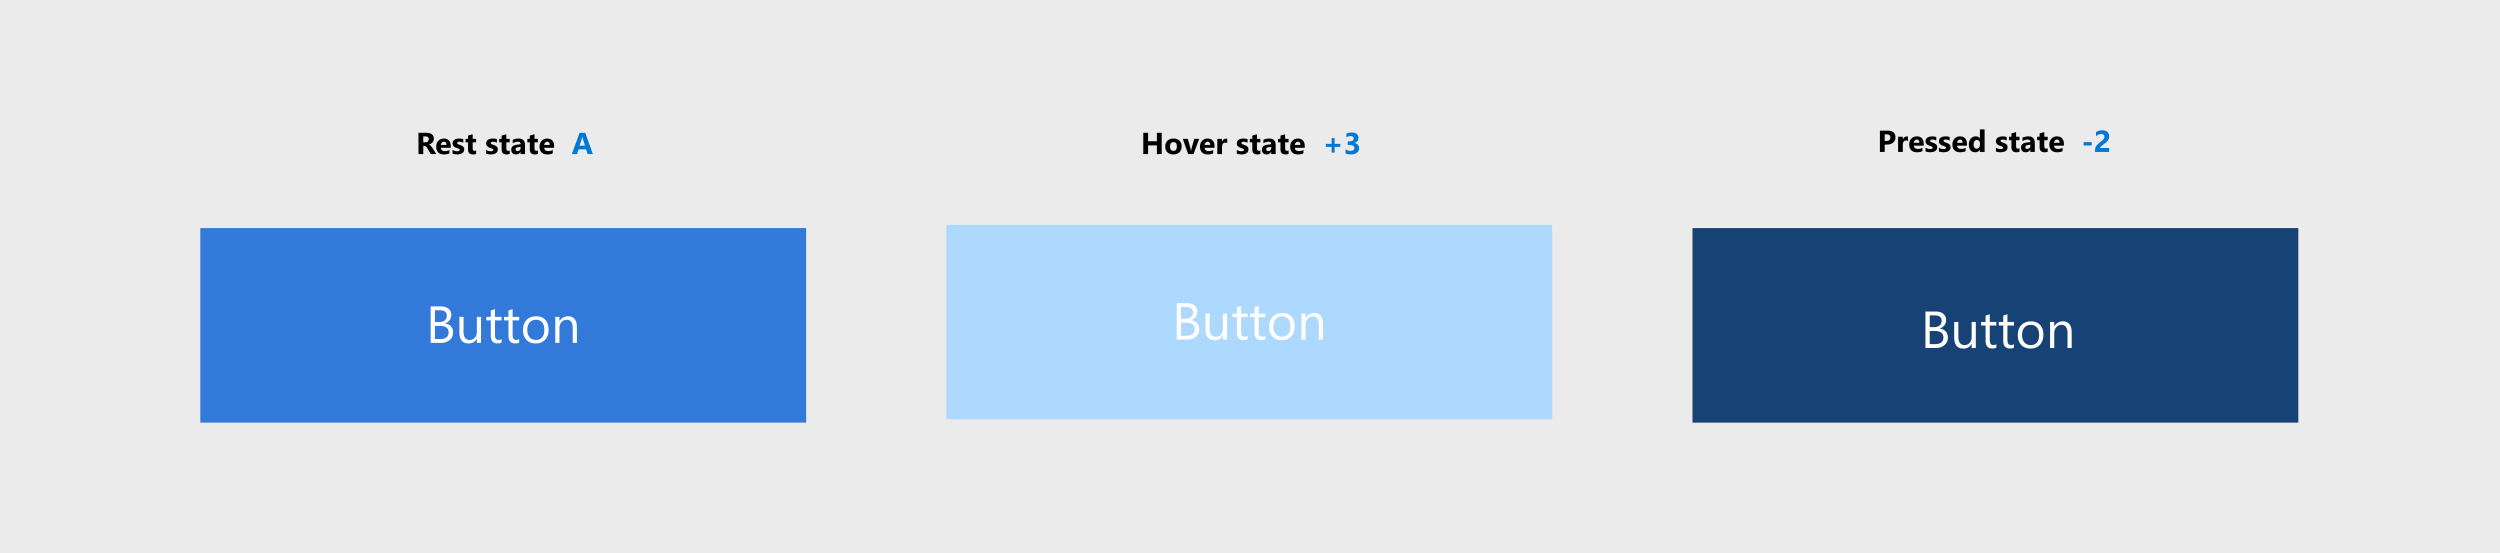
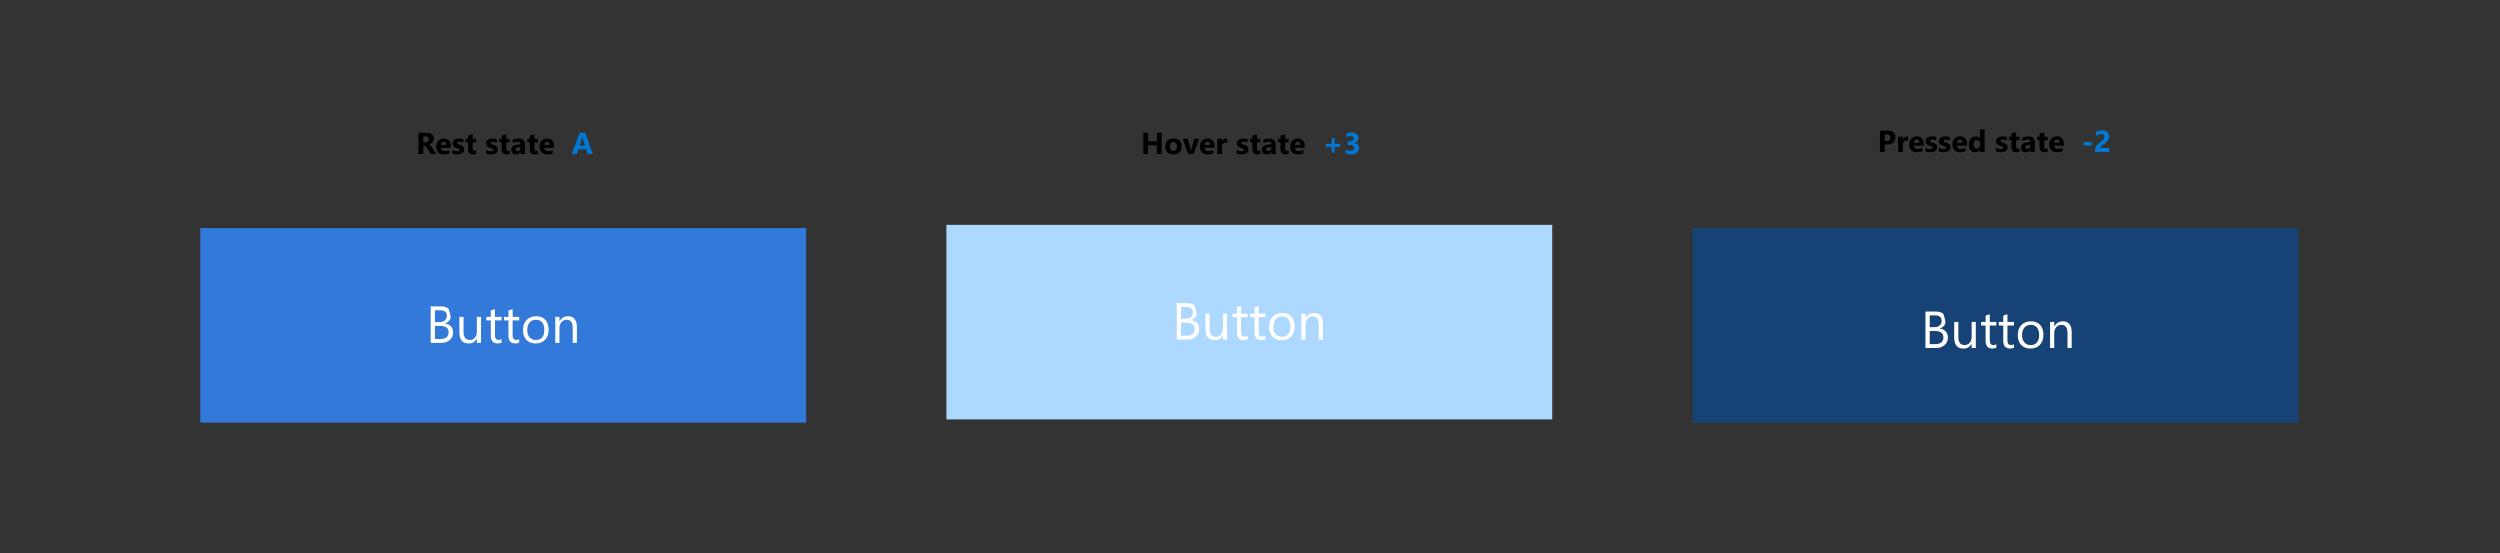
<svg xmlns="http://www.w3.org/2000/svg" xmlns:xlink="http://www.w3.org/1999/xlink" width="1152" height="255" viewBox="0 0 1152 255" version="1.1">
  <rect x="0" y="0" width="1152" height="255" fill="#333333" stroke="none" />
  <title>color-theme-button</title>
  <desc>Created using Figma</desc>
  <g id="Canvas" transform="translate(19456 -6362)">
    <clipPath id="clip-0" clip-rule="evenodd">
      <path d="M -19456 6362L -18304 6362L -18304 6617L -19456 6617L -19456 6362Z" fill="#FFFFFF" />
    </clipPath>
    <g id="color-theme-button" clip-path="url(#clip-0)">
-       <path d="M -19456 6362L -18304 6362L -18304 6617L -19456 6617L -19456 6362Z" fill="#EBEBEB" />
      <g id="Rectangle 30">
        <use xlink:href="#path0_fill" transform="translate(-18676.1 6467.1)" fill="#174276" />
      </g>
      <g id="Rectangle 30.2">
        <use xlink:href="#path0_fill" transform="translate(-19019.9 6465.61)" fill="#ADD8FF" />
      </g>
      <g id="Rectangle 30.3">
        <use xlink:href="#path0_fill" transform="translate(-19363.7 6467.1)" fill="#3379D9" />
      </g>
      <g id="You can customize yo">
        <use xlink:href="#path1_fill" transform="translate(-19019.9 6471.5)" fill="#FFFFFF" />
      </g>
      <g id="You can customize yo">
        <use xlink:href="#path1_fill" transform="translate(-19363.7 6473)" fill="#FFFFFF" />
      </g>
      <g id="You can customize yo">
        <use xlink:href="#path1_fill" transform="translate(-18674.9 6475.35)" fill="#FFFFFF" />
      </g>
      <g id="Group 37">
        <g id="Hover state +3">
          <use xlink:href="#path2_fill" transform="translate(-18941 6418)" />
          <use xlink:href="#path3_fill" transform="translate(-18941 6418)" fill="#0078D4" />
        </g>
      </g>
      <g id="Rest state A">
        <use xlink:href="#path4_fill" transform="translate(-19281 6418)" />
        <use xlink:href="#path5_fill" transform="translate(-19281 6418)" fill="#0078D4" />
      </g>
      <g id="Group 35">
        <g id="Pressed state -2">
          <use xlink:href="#path6_fill" transform="translate(-18597 6417)" />
          <use xlink:href="#path7_fill" transform="translate(-18597 6417)" fill="#0078D4" />
        </g>
      </g>
    </g>
  </g>
  <defs>
    <path id="path0_fill" d="M 0 0L 279.17 0L 279.17 89.647L 0 89.647L 0 0Z" />
-     <path id="path1_fill" d="M 106.151 47L 106.151 30.195L 110.933 30.195C 112.386 30.195 113.538 30.551 114.39 31.262C 115.241 31.973 115.667 32.898 115.667 34.039C 115.667 34.992 115.409 35.82 114.893 36.523C 114.378 37.227 113.667 37.727 112.761 38.023L 112.761 38.07C 113.893 38.203 114.8 38.633 115.479 39.359C 116.159 40.078 116.499 41.016 116.499 42.172C 116.499 43.609 115.983 44.773 114.952 45.664C 113.921 46.555 112.62 47 111.05 47L 106.151 47ZM 108.12 31.977L 108.12 37.402L 110.136 37.402C 111.214 37.402 112.061 37.145 112.679 36.629C 113.296 36.105 113.604 35.371 113.604 34.426C 113.604 32.793 112.53 31.977 110.382 31.977L 108.12 31.977ZM 108.12 39.172L 108.12 45.219L 110.792 45.219C 111.948 45.219 112.843 44.945 113.475 44.398C 114.116 43.852 114.436 43.102 114.436 42.148C 114.436 40.164 113.085 39.172 110.382 39.172L 108.12 39.172ZM 129.354 47L 127.433 47L 127.433 45.102L 127.386 45.102C 126.589 46.555 125.354 47.281 123.683 47.281C 120.823 47.281 119.393 45.578 119.393 42.172L 119.393 35L 121.304 35L 121.304 41.867C 121.304 44.398 122.272 45.664 124.21 45.664C 125.147 45.664 125.917 45.32 126.518 44.633C 127.128 43.938 127.433 43.031 127.433 41.914L 127.433 35L 129.354 35L 129.354 47ZM 138.811 46.883C 138.358 47.133 137.761 47.258 137.018 47.258C 134.917 47.258 133.866 46.086 133.866 43.742L 133.866 36.641L 131.804 36.641L 131.804 35L 133.866 35L 133.866 32.07L 135.788 31.449L 135.788 35L 138.811 35L 138.811 36.641L 135.788 36.641L 135.788 43.402C 135.788 44.207 135.925 44.781 136.198 45.125C 136.472 45.469 136.925 45.641 137.558 45.641C 138.042 45.641 138.46 45.508 138.811 45.242L 138.811 46.883ZM 146.944 46.883C 146.491 47.133 145.893 47.258 145.151 47.258C 143.05 47.258 141.999 46.086 141.999 43.742L 141.999 36.641L 139.936 36.641L 139.936 35L 141.999 35L 141.999 32.07L 143.921 31.449L 143.921 35L 146.944 35L 146.944 36.641L 143.921 36.641L 143.921 43.402C 143.921 44.207 144.058 44.781 144.331 45.125C 144.604 45.469 145.058 45.641 145.69 45.641C 146.175 45.641 146.593 45.508 146.944 45.242L 146.944 46.883ZM 154.526 47.281C 152.753 47.281 151.335 46.723 150.272 45.605C 149.218 44.48 148.69 42.992 148.69 41.141C 148.69 39.125 149.241 37.551 150.343 36.418C 151.444 35.285 152.933 34.719 154.808 34.719C 156.597 34.719 157.991 35.27 158.991 36.371C 159.999 37.473 160.503 39 160.503 40.953C 160.503 42.867 159.96 44.402 158.874 45.559C 157.796 46.707 156.347 47.281 154.526 47.281ZM 154.667 36.336C 153.433 36.336 152.456 36.758 151.737 37.602C 151.018 38.438 150.659 39.594 150.659 41.07C 150.659 42.492 151.022 43.613 151.749 44.434C 152.475 45.254 153.448 45.664 154.667 45.664C 155.909 45.664 156.862 45.262 157.526 44.457C 158.198 43.652 158.534 42.508 158.534 41.023C 158.534 39.523 158.198 38.367 157.526 37.555C 156.862 36.742 155.909 36.336 154.667 36.336ZM 173.534 47L 171.612 47L 171.612 40.156C 171.612 37.609 170.683 36.336 168.823 36.336C 167.862 36.336 167.065 36.699 166.433 37.426C 165.808 38.145 165.495 39.055 165.495 40.156L 165.495 47L 163.573 47L 163.573 35L 165.495 35L 165.495 36.992L 165.542 36.992C 166.448 35.477 167.761 34.719 169.479 34.719C 170.792 34.719 171.796 35.145 172.491 35.996C 173.186 36.84 173.534 38.062 173.534 39.664L 173.534 47Z" />
+     <path id="path1_fill" d="M 106.151 47L 106.151 30.195L 110.933 30.195C 112.386 30.195 113.538 30.551 114.39 31.262C 115.667 34.992 115.409 35.82 114.893 36.523C 114.378 37.227 113.667 37.727 112.761 38.023L 112.761 38.07C 113.893 38.203 114.8 38.633 115.479 39.359C 116.159 40.078 116.499 41.016 116.499 42.172C 116.499 43.609 115.983 44.773 114.952 45.664C 113.921 46.555 112.62 47 111.05 47L 106.151 47ZM 108.12 31.977L 108.12 37.402L 110.136 37.402C 111.214 37.402 112.061 37.145 112.679 36.629C 113.296 36.105 113.604 35.371 113.604 34.426C 113.604 32.793 112.53 31.977 110.382 31.977L 108.12 31.977ZM 108.12 39.172L 108.12 45.219L 110.792 45.219C 111.948 45.219 112.843 44.945 113.475 44.398C 114.116 43.852 114.436 43.102 114.436 42.148C 114.436 40.164 113.085 39.172 110.382 39.172L 108.12 39.172ZM 129.354 47L 127.433 47L 127.433 45.102L 127.386 45.102C 126.589 46.555 125.354 47.281 123.683 47.281C 120.823 47.281 119.393 45.578 119.393 42.172L 119.393 35L 121.304 35L 121.304 41.867C 121.304 44.398 122.272 45.664 124.21 45.664C 125.147 45.664 125.917 45.32 126.518 44.633C 127.128 43.938 127.433 43.031 127.433 41.914L 127.433 35L 129.354 35L 129.354 47ZM 138.811 46.883C 138.358 47.133 137.761 47.258 137.018 47.258C 134.917 47.258 133.866 46.086 133.866 43.742L 133.866 36.641L 131.804 36.641L 131.804 35L 133.866 35L 133.866 32.07L 135.788 31.449L 135.788 35L 138.811 35L 138.811 36.641L 135.788 36.641L 135.788 43.402C 135.788 44.207 135.925 44.781 136.198 45.125C 136.472 45.469 136.925 45.641 137.558 45.641C 138.042 45.641 138.46 45.508 138.811 45.242L 138.811 46.883ZM 146.944 46.883C 146.491 47.133 145.893 47.258 145.151 47.258C 143.05 47.258 141.999 46.086 141.999 43.742L 141.999 36.641L 139.936 36.641L 139.936 35L 141.999 35L 141.999 32.07L 143.921 31.449L 143.921 35L 146.944 35L 146.944 36.641L 143.921 36.641L 143.921 43.402C 143.921 44.207 144.058 44.781 144.331 45.125C 144.604 45.469 145.058 45.641 145.69 45.641C 146.175 45.641 146.593 45.508 146.944 45.242L 146.944 46.883ZM 154.526 47.281C 152.753 47.281 151.335 46.723 150.272 45.605C 149.218 44.48 148.69 42.992 148.69 41.141C 148.69 39.125 149.241 37.551 150.343 36.418C 151.444 35.285 152.933 34.719 154.808 34.719C 156.597 34.719 157.991 35.27 158.991 36.371C 159.999 37.473 160.503 39 160.503 40.953C 160.503 42.867 159.96 44.402 158.874 45.559C 157.796 46.707 156.347 47.281 154.526 47.281ZM 154.667 36.336C 153.433 36.336 152.456 36.758 151.737 37.602C 151.018 38.438 150.659 39.594 150.659 41.07C 150.659 42.492 151.022 43.613 151.749 44.434C 152.475 45.254 153.448 45.664 154.667 45.664C 155.909 45.664 156.862 45.262 157.526 44.457C 158.198 43.652 158.534 42.508 158.534 41.023C 158.534 39.523 158.198 38.367 157.526 37.555C 156.862 36.742 155.909 36.336 154.667 36.336ZM 173.534 47L 171.612 47L 171.612 40.156C 171.612 37.609 170.683 36.336 168.823 36.336C 167.862 36.336 167.065 36.699 166.433 37.426C 165.808 38.145 165.495 39.055 165.495 40.156L 165.495 47L 163.573 47L 163.573 35L 165.495 35L 165.495 36.992L 165.542 36.992C 166.448 35.477 167.761 34.719 169.479 34.719C 170.792 34.719 171.796 35.145 172.491 35.996C 173.186 36.84 173.534 38.062 173.534 39.664L 173.534 47Z" />
    <path id="path2_fill" d="M 20.314 15L 18.099 15L 18.099 11.008L 14.038 11.008L 14.038 15L 11.83 15L 11.83 5.197L 14.038 5.197L 14.038 9.107L 18.099 9.107L 18.099 5.197L 20.314 5.197L 20.314 15ZM 25.686 15.171C 24.52 15.171 23.602 14.845 22.932 14.193C 22.266 13.537 21.934 12.648 21.934 11.527C 21.934 10.37 22.28 9.465 22.973 8.813C 23.665 8.157 24.602 7.829 25.782 7.829C 26.944 7.829 27.856 8.157 28.517 8.813C 29.177 9.465 29.508 10.329 29.508 11.404C 29.508 12.566 29.166 13.485 28.482 14.159C 27.803 14.834 26.871 15.171 25.686 15.171ZM 25.741 9.483C 25.231 9.483 24.834 9.659 24.552 10.01C 24.269 10.361 24.128 10.857 24.128 11.5C 24.128 12.844 24.67 13.517 25.755 13.517C 26.789 13.517 27.307 12.826 27.307 11.445C 27.307 10.137 26.785 9.483 25.741 9.483ZM 37.574 8L 34.97 15L 32.509 15L 30.027 8L 32.338 8L 33.555 12.313C 33.691 12.801 33.771 13.216 33.794 13.558L 33.821 13.558C 33.853 13.234 33.938 12.833 34.074 12.354L 35.318 8L 37.574 8ZM 44.649 12.115L 40.083 12.115C 40.156 13.132 40.796 13.64 42.004 13.64C 42.774 13.64 43.451 13.457 44.034 13.093L 44.034 14.651C 43.387 14.998 42.546 15.171 41.512 15.171C 40.382 15.171 39.504 14.859 38.88 14.234C 38.255 13.605 37.943 12.73 37.943 11.609C 37.943 10.447 38.281 9.527 38.955 8.848C 39.63 8.169 40.459 7.829 41.443 7.829C 42.464 7.829 43.253 8.132 43.809 8.738C 44.369 9.344 44.649 10.167 44.649 11.206L 44.649 12.115ZM 42.647 10.789C 42.647 9.786 42.241 9.285 41.43 9.285C 41.083 9.285 40.783 9.429 40.527 9.716C 40.277 10.003 40.124 10.361 40.069 10.789L 42.647 10.789ZM 50.501 9.948C 50.241 9.807 49.938 9.736 49.592 9.736C 49.122 9.736 48.755 9.91 48.491 10.256C 48.227 10.598 48.095 11.065 48.095 11.657L 48.095 15L 45.935 15L 45.935 8L 48.095 8L 48.095 9.299L 48.122 9.299C 48.464 8.351 49.079 7.877 49.968 7.877C 50.196 7.877 50.373 7.904 50.501 7.959L 50.501 9.948ZM 54.924 14.815L 54.924 13.065C 55.279 13.28 55.633 13.439 55.983 13.544C 56.339 13.649 56.674 13.701 56.988 13.701C 57.371 13.701 57.672 13.649 57.891 13.544C 58.114 13.439 58.226 13.28 58.226 13.065C 58.226 12.929 58.175 12.815 58.075 12.724C 57.975 12.633 57.845 12.553 57.685 12.484C 57.531 12.416 57.36 12.354 57.173 12.3C 56.986 12.245 56.806 12.184 56.633 12.115C 56.355 12.01 56.109 11.899 55.895 11.78C 55.685 11.657 55.507 11.516 55.361 11.356C 55.22 11.197 55.111 11.012 55.033 10.803C 54.96 10.593 54.924 10.345 54.924 10.058C 54.924 9.666 55.008 9.328 55.177 9.046C 55.35 8.763 55.578 8.533 55.86 8.355C 56.148 8.173 56.473 8.041 56.838 7.959C 57.207 7.872 57.59 7.829 57.986 7.829C 58.296 7.829 58.611 7.854 58.93 7.904C 59.249 7.95 59.563 8.018 59.873 8.109L 59.873 9.777C 59.6 9.618 59.306 9.499 58.991 9.422C 58.681 9.34 58.376 9.299 58.075 9.299C 57.934 9.299 57.8 9.312 57.672 9.34C 57.549 9.363 57.44 9.399 57.344 9.449C 57.248 9.495 57.173 9.556 57.118 9.634C 57.063 9.707 57.036 9.791 57.036 9.887C 57.036 10.014 57.077 10.124 57.159 10.215C 57.241 10.306 57.348 10.386 57.48 10.454C 57.613 10.518 57.758 10.577 57.918 10.632C 58.082 10.682 58.244 10.734 58.403 10.789C 58.69 10.889 58.95 10.999 59.183 11.117C 59.415 11.236 59.613 11.375 59.777 11.534C 59.946 11.694 60.074 11.88 60.16 12.095C 60.251 12.309 60.297 12.564 60.297 12.86C 60.297 13.275 60.206 13.63 60.023 13.927C 59.846 14.218 59.606 14.458 59.306 14.645C 59.009 14.827 58.665 14.959 58.273 15.041C 57.886 15.128 57.483 15.171 57.063 15.171C 56.293 15.171 55.58 15.052 54.924 14.815ZM 65.779 14.918C 65.46 15.087 64.98 15.171 64.337 15.171C 62.815 15.171 62.054 14.38 62.054 12.799L 62.054 9.593L 60.919 9.593L 60.919 8L 62.054 8L 62.054 6.489L 64.207 5.874L 64.207 8L 65.779 8L 65.779 9.593L 64.207 9.593L 64.207 12.423C 64.207 13.152 64.496 13.517 65.075 13.517C 65.303 13.517 65.538 13.45 65.779 13.318L 65.779 14.918ZM 72.827 15L 70.783 15L 70.783 13.995L 70.756 13.995C 70.287 14.779 69.591 15.171 68.671 15.171C 67.992 15.171 67.456 14.979 67.064 14.597C 66.677 14.209 66.483 13.694 66.483 13.052C 66.483 11.694 67.288 10.91 68.897 10.7L 70.797 10.447C 70.797 9.682 70.382 9.299 69.553 9.299C 68.719 9.299 67.926 9.547 67.174 10.044L 67.174 8.417C 67.475 8.262 67.885 8.125 68.404 8.007C 68.928 7.888 69.405 7.829 69.833 7.829C 71.829 7.829 72.827 8.825 72.827 10.816L 72.827 15ZM 70.797 12.156L 70.797 11.685L 69.525 11.849C 68.824 11.94 68.473 12.257 68.473 12.799C 68.473 13.045 68.557 13.248 68.726 13.407C 68.899 13.562 69.131 13.64 69.423 13.64C 69.829 13.64 70.159 13.501 70.414 13.223C 70.669 12.94 70.797 12.585 70.797 12.156ZM 78.768 14.918C 78.449 15.087 77.968 15.171 77.325 15.171C 75.803 15.171 75.042 14.38 75.042 12.799L 75.042 9.593L 73.907 9.593L 73.907 8L 75.042 8L 75.042 6.489L 77.195 5.874L 77.195 8L 78.768 8L 78.768 9.593L 77.195 9.593L 77.195 12.423C 77.195 13.152 77.485 13.517 78.064 13.517C 78.291 13.517 78.526 13.45 78.768 13.318L 78.768 14.918ZM 86.226 12.115L 81.659 12.115C 81.732 13.132 82.372 13.64 83.58 13.64C 84.35 13.64 85.027 13.457 85.61 13.093L 85.61 14.651C 84.963 14.998 84.122 15.171 83.088 15.171C 81.958 15.171 81.08 14.859 80.456 14.234C 79.832 13.605 79.519 12.73 79.519 11.609C 79.519 10.447 79.857 9.527 80.531 8.848C 81.206 8.169 82.035 7.829 83.019 7.829C 84.04 7.829 84.829 8.132 85.385 8.738C 85.945 9.344 86.226 10.167 86.226 11.206L 86.226 12.115ZM 84.223 10.789C 84.223 9.786 83.817 9.285 83.006 9.285C 82.659 9.285 82.359 9.429 82.103 9.716C 81.853 10.003 81.7 10.361 81.645 10.789L 84.223 10.789Z" />
    <path id="path3_fill" d="M 102.625 11.685L 99.993 11.685L 99.993 14.316L 98.612 14.316L 98.612 11.685L 95.967 11.685L 95.967 10.297L 98.612 10.297L 98.612 7.651L 99.993 7.651L 99.993 10.297L 102.625 10.297L 102.625 11.685ZM 105.038 14.679L 105.038 12.799C 105.694 13.277 106.46 13.517 107.335 13.517C 107.886 13.517 108.315 13.398 108.62 13.161C 108.93 12.924 109.085 12.594 109.085 12.17C 109.085 11.732 108.894 11.395 108.511 11.158C 108.132 10.921 107.611 10.803 106.945 10.803L 106.036 10.803L 106.036 9.148L 106.877 9.148C 108.153 9.148 108.791 8.725 108.791 7.877C 108.791 7.079 108.301 6.681 107.321 6.681C 106.665 6.681 106.027 6.893 105.407 7.316L 105.407 5.553C 106.095 5.206 106.897 5.033 107.813 5.033C 108.816 5.033 109.595 5.259 110.151 5.71C 110.712 6.161 110.992 6.747 110.992 7.467C 110.992 8.747 110.343 9.549 109.044 9.873L 109.044 9.907C 109.737 9.994 110.284 10.247 110.685 10.666C 111.086 11.081 111.286 11.591 111.286 12.197C 111.286 13.113 110.951 13.838 110.281 14.371C 109.611 14.904 108.686 15.171 107.506 15.171C 106.494 15.171 105.672 15.007 105.038 14.679Z" />
    <path id="path4_fill" d="M 26.061 15L 23.525 15L 22.001 12.477C 21.887 12.286 21.778 12.115 21.673 11.965C 21.568 11.815 21.461 11.687 21.352 11.582C 21.247 11.473 21.135 11.391 21.017 11.336C 20.903 11.277 20.777 11.247 20.641 11.247L 20.046 11.247L 20.046 15L 17.838 15L 17.838 5.197L 21.338 5.197C 23.717 5.197 24.906 6.086 24.906 7.863C 24.906 8.205 24.854 8.522 24.749 8.813C 24.644 9.101 24.496 9.36 24.305 9.593C 24.113 9.825 23.881 10.026 23.607 10.194C 23.338 10.363 23.038 10.495 22.705 10.591L 22.705 10.618C 22.851 10.664 22.992 10.739 23.129 10.844C 23.266 10.944 23.398 11.062 23.525 11.199C 23.653 11.336 23.774 11.484 23.888 11.644C 24.006 11.799 24.113 11.951 24.209 12.102L 26.061 15ZM 20.046 6.852L 20.046 9.579L 21.003 9.579C 21.477 9.579 21.857 9.442 22.145 9.169C 22.436 8.891 22.582 8.547 22.582 8.137C 22.582 7.28 22.069 6.852 21.044 6.852L 20.046 6.852ZM 32.706 12.115L 28.14 12.115C 28.213 13.132 28.853 13.64 30.061 13.64C 30.831 13.64 31.508 13.457 32.091 13.093L 32.091 14.651C 31.444 14.998 30.603 15.171 29.568 15.171C 28.438 15.171 27.561 14.859 26.936 14.234C 26.312 13.605 26 12.73 26 11.609C 26 10.447 26.337 9.527 27.012 8.848C 27.686 8.169 28.516 7.829 29.5 7.829C 30.521 7.829 31.309 8.132 31.865 8.738C 32.426 9.344 32.706 10.167 32.706 11.206L 32.706 12.115ZM 30.703 10.789C 30.703 9.786 30.297 9.285 29.486 9.285C 29.14 9.285 28.839 9.429 28.584 9.716C 28.333 10.003 28.181 10.361 28.126 10.789L 30.703 10.789ZM 33.533 14.815L 33.533 13.065C 33.889 13.28 34.242 13.439 34.593 13.544C 34.948 13.649 35.283 13.701 35.598 13.701C 35.98 13.701 36.281 13.649 36.5 13.544C 36.723 13.439 36.835 13.28 36.835 13.065C 36.835 12.929 36.785 12.815 36.685 12.724C 36.584 12.633 36.454 12.553 36.295 12.484C 36.14 12.416 35.969 12.354 35.782 12.3C 35.595 12.245 35.415 12.184 35.242 12.115C 34.964 12.01 34.718 11.899 34.504 11.78C 34.294 11.657 34.117 11.516 33.971 11.356C 33.829 11.197 33.72 11.012 33.643 10.803C 33.57 10.593 33.533 10.345 33.533 10.058C 33.533 9.666 33.617 9.328 33.786 9.046C 33.959 8.763 34.187 8.533 34.47 8.355C 34.757 8.173 35.083 8.041 35.447 7.959C 35.816 7.872 36.199 7.829 36.596 7.829C 36.906 7.829 37.22 7.854 37.539 7.904C 37.858 7.95 38.172 8.018 38.482 8.109L 38.482 9.777C 38.209 9.618 37.915 9.499 37.601 9.422C 37.291 9.34 36.985 9.299 36.685 9.299C 36.543 9.299 36.409 9.312 36.281 9.34C 36.158 9.363 36.049 9.399 35.953 9.449C 35.857 9.495 35.782 9.556 35.727 9.634C 35.673 9.707 35.645 9.791 35.645 9.887C 35.645 10.014 35.687 10.124 35.769 10.215C 35.851 10.306 35.958 10.386 36.09 10.454C 36.222 10.518 36.368 10.577 36.527 10.632C 36.691 10.682 36.853 10.734 37.013 10.789C 37.3 10.889 37.56 10.999 37.792 11.117C 38.024 11.236 38.223 11.375 38.387 11.534C 38.555 11.694 38.683 11.88 38.77 12.095C 38.861 12.309 38.906 12.564 38.906 12.86C 38.906 13.275 38.815 13.63 38.633 13.927C 38.455 14.218 38.216 14.458 37.915 14.645C 37.619 14.827 37.275 14.959 36.883 15.041C 36.495 15.128 36.092 15.171 35.673 15.171C 34.903 15.171 34.19 15.052 33.533 14.815ZM 44.389 14.918C 44.07 15.087 43.589 15.171 42.946 15.171C 41.424 15.171 40.663 14.38 40.663 12.799L 40.663 9.593L 39.528 9.593L 39.528 8L 40.663 8L 40.663 6.489L 42.816 5.874L 42.816 8L 44.389 8L 44.389 9.593L 42.816 9.593L 42.816 12.423C 42.816 13.152 43.106 13.517 43.685 13.517C 43.912 13.517 44.147 13.45 44.389 13.318L 44.389 14.918ZM 49.023 14.815L 49.023 13.065C 49.379 13.28 49.732 13.439 50.083 13.544C 50.438 13.649 50.773 13.701 51.088 13.701C 51.471 13.701 51.772 13.649 51.99 13.544C 52.214 13.439 52.325 13.28 52.325 13.065C 52.325 12.929 52.275 12.815 52.175 12.724C 52.075 12.633 51.945 12.553 51.785 12.484C 51.63 12.416 51.459 12.354 51.273 12.3C 51.086 12.245 50.906 12.184 50.732 12.115C 50.454 12.01 50.208 11.899 49.994 11.78C 49.785 11.657 49.607 11.516 49.461 11.356C 49.32 11.197 49.21 11.012 49.133 10.803C 49.06 10.593 49.023 10.345 49.023 10.058C 49.023 9.666 49.108 9.328 49.276 9.046C 49.45 8.763 49.677 8.533 49.96 8.355C 50.247 8.173 50.573 8.041 50.938 7.959C 51.307 7.872 51.69 7.829 52.086 7.829C 52.396 7.829 52.71 7.854 53.029 7.904C 53.348 7.95 53.663 8.018 53.973 8.109L 53.973 9.777C 53.699 9.618 53.405 9.499 53.091 9.422C 52.781 9.34 52.476 9.299 52.175 9.299C 52.033 9.299 51.899 9.312 51.772 9.34C 51.648 9.363 51.539 9.399 51.443 9.449C 51.348 9.495 51.273 9.556 51.218 9.634C 51.163 9.707 51.136 9.791 51.136 9.887C 51.136 10.014 51.177 10.124 51.259 10.215C 51.341 10.306 51.448 10.386 51.58 10.454C 51.712 10.518 51.858 10.577 52.018 10.632C 52.182 10.682 52.343 10.734 52.503 10.789C 52.79 10.889 53.05 10.999 53.282 11.117C 53.515 11.236 53.713 11.375 53.877 11.534C 54.046 11.694 54.173 11.88 54.26 12.095C 54.351 12.309 54.397 12.564 54.397 12.86C 54.397 13.275 54.305 13.63 54.123 13.927C 53.945 14.218 53.706 14.458 53.405 14.645C 53.109 14.827 52.765 14.959 52.373 15.041C 51.986 15.128 51.582 15.171 51.163 15.171C 50.393 15.171 49.68 15.052 49.023 14.815ZM 59.879 14.918C 59.56 15.087 59.079 15.171 58.437 15.171C 56.914 15.171 56.153 14.38 56.153 12.799L 56.153 9.593L 55.019 9.593L 55.019 8L 56.153 8L 56.153 6.489L 58.307 5.874L 58.307 8L 59.879 8L 59.879 9.593L 58.307 9.593L 58.307 12.423C 58.307 13.152 58.596 13.517 59.175 13.517C 59.403 13.517 59.637 13.45 59.879 13.318L 59.879 14.918ZM 66.927 15L 64.883 15L 64.883 13.995L 64.856 13.995C 64.386 14.779 63.691 15.171 62.77 15.171C 62.092 15.171 61.556 14.979 61.164 14.597C 60.777 14.209 60.583 13.694 60.583 13.052C 60.583 11.694 61.387 10.91 62.996 10.7L 64.897 10.447C 64.897 9.682 64.482 9.299 63.652 9.299C 62.818 9.299 62.025 9.547 61.273 10.044L 61.273 8.417C 61.574 8.262 61.984 8.125 62.504 8.007C 63.028 7.888 63.504 7.829 63.933 7.829C 65.929 7.829 66.927 8.825 66.927 10.816L 66.927 15ZM 64.897 12.156L 64.897 11.685L 63.625 11.849C 62.923 11.94 62.572 12.257 62.572 12.799C 62.572 13.045 62.657 13.248 62.825 13.407C 62.998 13.562 63.231 13.64 63.523 13.64C 63.928 13.64 64.258 13.501 64.514 13.223C 64.769 12.94 64.897 12.585 64.897 12.156ZM 72.867 14.918C 72.548 15.087 72.067 15.171 71.425 15.171C 69.903 15.171 69.142 14.38 69.142 12.799L 69.142 9.593L 68.007 9.593L 68.007 8L 69.142 8L 69.142 6.489L 71.295 5.874L 71.295 8L 72.867 8L 72.867 9.593L 71.295 9.593L 71.295 12.423C 71.295 13.152 71.584 13.517 72.163 13.517C 72.391 13.517 72.626 13.45 72.867 13.318L 72.867 14.918ZM 80.325 12.115L 75.759 12.115C 75.832 13.132 76.472 13.64 77.68 13.64C 78.45 13.64 79.127 13.457 79.71 13.093L 79.71 14.651C 79.063 14.998 78.222 15.171 77.188 15.171C 76.057 15.171 75.18 14.859 74.556 14.234C 73.931 13.605 73.619 12.73 73.619 11.609C 73.619 10.447 73.956 9.527 74.631 8.848C 75.305 8.169 76.135 7.829 77.119 7.829C 78.14 7.829 78.928 8.132 79.484 8.738C 80.045 9.344 80.325 10.167 80.325 11.206L 80.325 12.115ZM 78.322 10.789C 78.322 9.786 77.917 9.285 77.106 9.285C 76.759 9.285 76.458 9.429 76.203 9.716C 75.953 10.003 75.8 10.361 75.745 10.789L 78.322 10.789Z" />
    <path id="path5_fill" d="M 98.181 15L 95.774 15L 95.077 12.819L 91.591 12.819L 90.9 15L 88.508 15L 92.076 5.197L 94.694 5.197L 98.181 15ZM 94.571 11.124L 93.519 7.829C 93.441 7.583 93.386 7.289 93.355 6.947L 93.3 6.947C 93.277 7.234 93.22 7.519 93.129 7.802L 92.062 11.124L 94.571 11.124Z" />
    <path id="path6_fill" d="M 9.469 11.623L 9.469 15L 7.261 15L 7.261 5.197L 10.72 5.197C 13.19 5.197 14.425 6.239 14.425 8.321C 14.425 9.306 14.069 10.103 13.358 10.714C 12.652 11.32 11.706 11.623 10.521 11.623L 9.469 11.623ZM 9.469 6.893L 9.469 9.948L 10.337 9.948C 11.513 9.948 12.101 9.433 12.101 8.403C 12.101 7.396 11.513 6.893 10.337 6.893L 9.469 6.893ZM 20.215 9.948C 19.955 9.807 19.652 9.736 19.306 9.736C 18.836 9.736 18.469 9.91 18.205 10.256C 17.941 10.598 17.809 11.065 17.809 11.657L 17.809 15L 15.648 15L 15.648 8L 17.809 8L 17.809 9.299L 17.836 9.299C 18.178 8.351 18.793 7.877 19.682 7.877C 19.91 7.877 20.087 7.904 20.215 7.959L 20.215 9.948ZM 27.461 12.115L 22.895 12.115C 22.967 13.132 23.608 13.64 24.815 13.64C 25.586 13.64 26.262 13.457 26.846 13.093L 26.846 14.651C 26.199 14.998 25.358 15.171 24.323 15.171C 23.193 15.171 22.316 14.859 21.691 14.234C 21.067 13.605 20.755 12.73 20.755 11.609C 20.755 10.447 21.092 9.527 21.767 8.848C 22.441 8.169 23.27 7.829 24.255 7.829C 25.276 7.829 26.064 8.132 26.62 8.738C 27.181 9.344 27.461 10.167 27.461 11.206L 27.461 12.115ZM 25.458 10.789C 25.458 9.786 25.052 9.285 24.241 9.285C 23.895 9.285 23.594 9.429 23.339 9.716C 23.088 10.003 22.936 10.361 22.881 10.789L 25.458 10.789ZM 28.288 14.815L 28.288 13.065C 28.644 13.28 28.997 13.439 29.348 13.544C 29.703 13.649 30.038 13.701 30.352 13.701C 30.735 13.701 31.036 13.649 31.255 13.544C 31.478 13.439 31.59 13.28 31.59 13.065C 31.59 12.929 31.54 12.815 31.439 12.724C 31.339 12.633 31.209 12.553 31.05 12.484C 30.895 12.416 30.724 12.354 30.537 12.3C 30.35 12.245 30.17 12.184 29.997 12.115C 29.719 12.01 29.473 11.899 29.259 11.78C 29.049 11.657 28.871 11.516 28.726 11.356C 28.584 11.197 28.475 11.012 28.398 10.803C 28.325 10.593 28.288 10.345 28.288 10.058C 28.288 9.666 28.372 9.328 28.541 9.046C 28.714 8.763 28.942 8.533 29.225 8.355C 29.512 8.173 29.838 8.041 30.202 7.959C 30.571 7.872 30.954 7.829 31.351 7.829C 31.66 7.829 31.975 7.854 32.294 7.904C 32.613 7.95 32.927 8.018 33.237 8.109L 33.237 9.777C 32.964 9.618 32.67 9.499 32.355 9.422C 32.046 9.34 31.74 9.299 31.439 9.299C 31.298 9.299 31.164 9.312 31.036 9.34C 30.913 9.363 30.804 9.399 30.708 9.449C 30.612 9.495 30.537 9.556 30.482 9.634C 30.428 9.707 30.4 9.791 30.4 9.887C 30.4 10.014 30.441 10.124 30.523 10.215C 30.605 10.306 30.713 10.386 30.845 10.454C 30.977 10.518 31.123 10.577 31.282 10.632C 31.446 10.682 31.608 10.734 31.768 10.789C 32.055 10.889 32.315 10.999 32.547 11.117C 32.779 11.236 32.977 11.375 33.142 11.534C 33.31 11.694 33.438 11.88 33.524 12.095C 33.616 12.309 33.661 12.564 33.661 12.86C 33.661 13.275 33.57 13.63 33.388 13.927C 33.21 14.218 32.971 14.458 32.67 14.645C 32.374 14.827 32.03 14.959 31.638 15.041C 31.25 15.128 30.847 15.171 30.428 15.171C 29.658 15.171 28.944 15.052 28.288 14.815ZM 34.454 14.815L 34.454 13.065C 34.81 13.28 35.163 13.439 35.514 13.544C 35.869 13.649 36.204 13.701 36.519 13.701C 36.901 13.701 37.202 13.649 37.421 13.544C 37.644 13.439 37.756 13.28 37.756 13.065C 37.756 12.929 37.706 12.815 37.605 12.724C 37.505 12.633 37.375 12.553 37.216 12.484C 37.061 12.416 36.89 12.354 36.703 12.3C 36.516 12.245 36.336 12.184 36.163 12.115C 35.885 12.01 35.639 11.899 35.425 11.78C 35.215 11.657 35.037 11.516 34.892 11.356C 34.75 11.197 34.641 11.012 34.563 10.803C 34.491 10.593 34.454 10.345 34.454 10.058C 34.454 9.666 34.538 9.328 34.707 9.046C 34.88 8.763 35.108 8.533 35.391 8.355C 35.678 8.173 36.004 8.041 36.368 7.959C 36.737 7.872 37.12 7.829 37.517 7.829C 37.827 7.829 38.141 7.854 38.46 7.904C 38.779 7.95 39.093 8.018 39.403 8.109L 39.403 9.777C 39.13 9.618 38.836 9.499 38.522 9.422C 38.212 9.34 37.906 9.299 37.605 9.299C 37.464 9.299 37.33 9.312 37.202 9.34C 37.079 9.363 36.97 9.399 36.874 9.449C 36.778 9.495 36.703 9.556 36.648 9.634C 36.594 9.707 36.566 9.791 36.566 9.887C 36.566 10.014 36.607 10.124 36.69 10.215C 36.772 10.306 36.879 10.386 37.011 10.454C 37.143 10.518 37.289 10.577 37.448 10.632C 37.612 10.682 37.774 10.734 37.934 10.789C 38.221 10.889 38.48 10.999 38.713 11.117C 38.945 11.236 39.144 11.375 39.308 11.534C 39.476 11.694 39.604 11.88 39.69 12.095C 39.782 12.309 39.827 12.564 39.827 12.86C 39.827 13.275 39.736 13.63 39.554 13.927C 39.376 14.218 39.137 14.458 38.836 14.645C 38.54 14.827 38.196 14.959 37.804 15.041C 37.416 15.128 37.013 15.171 36.594 15.171C 35.824 15.171 35.11 15.052 34.454 14.815ZM 47.367 12.115L 42.801 12.115C 42.874 13.132 43.514 13.64 44.722 13.64C 45.492 13.64 46.169 13.457 46.752 13.093L 46.752 14.651C 46.105 14.998 45.264 15.171 44.23 15.171C 43.099 15.171 42.222 14.859 41.598 14.234C 40.973 13.605 40.661 12.73 40.661 11.609C 40.661 10.447 40.998 9.527 41.673 8.848C 42.347 8.169 43.177 7.829 44.161 7.829C 45.182 7.829 45.97 8.132 46.526 8.738C 47.087 9.344 47.367 10.167 47.367 11.206L 47.367 12.115ZM 45.364 10.789C 45.364 9.786 44.959 9.285 44.148 9.285C 43.801 9.285 43.5 9.429 43.245 9.716C 42.995 10.003 42.842 10.361 42.787 10.789L 45.364 10.789ZM 55.502 15L 53.342 15L 53.342 14.036L 53.315 14.036C 52.822 14.793 52.1 15.171 51.148 15.171C 50.273 15.171 49.568 14.863 49.035 14.248C 48.502 13.628 48.235 12.765 48.235 11.657C 48.235 10.5 48.529 9.572 49.117 8.875C 49.705 8.178 50.475 7.829 51.428 7.829C 52.33 7.829 52.959 8.153 53.315 8.8L 53.342 8.8L 53.342 4.637L 55.502 4.637L 55.502 15ZM 53.383 11.596L 53.383 11.069C 53.383 10.614 53.251 10.235 52.986 9.935C 52.722 9.634 52.378 9.483 51.954 9.483C 51.476 9.483 51.102 9.673 50.833 10.051C 50.564 10.425 50.43 10.94 50.43 11.596C 50.43 12.211 50.56 12.685 50.819 13.018C 51.079 13.35 51.439 13.517 51.899 13.517C 52.337 13.517 52.692 13.341 52.966 12.99C 53.244 12.639 53.383 12.175 53.383 11.596ZM 60.731 14.815L 60.731 13.065C 61.087 13.28 61.44 13.439 61.791 13.544C 62.147 13.649 62.481 13.701 62.796 13.701C 63.179 13.701 63.48 13.649 63.698 13.544C 63.922 13.439 64.033 13.28 64.033 13.065C 64.033 12.929 63.983 12.815 63.883 12.724C 63.783 12.633 63.653 12.553 63.493 12.484C 63.338 12.416 63.167 12.354 62.98 12.3C 62.794 12.245 62.614 12.184 62.44 12.115C 62.162 12.01 61.916 11.899 61.702 11.78C 61.492 11.657 61.315 11.516 61.169 11.356C 61.028 11.197 60.918 11.012 60.841 10.803C 60.768 10.593 60.731 10.345 60.731 10.058C 60.731 9.666 60.816 9.328 60.984 9.046C 61.158 8.763 61.385 8.533 61.668 8.355C 61.955 8.173 62.281 8.041 62.645 7.959C 63.015 7.872 63.398 7.829 63.794 7.829C 64.104 7.829 64.418 7.854 64.737 7.904C 65.056 7.95 65.371 8.018 65.681 8.109L 65.681 9.777C 65.407 9.618 65.113 9.499 64.799 9.422C 64.489 9.34 64.184 9.299 63.883 9.299C 63.742 9.299 63.607 9.312 63.48 9.34C 63.356 9.363 63.247 9.399 63.151 9.449C 63.056 9.495 62.98 9.556 62.926 9.634C 62.871 9.707 62.844 9.791 62.844 9.887C 62.844 10.014 62.885 10.124 62.967 10.215C 63.049 10.306 63.156 10.386 63.288 10.454C 63.42 10.518 63.566 10.577 63.726 10.632C 63.89 10.682 64.051 10.734 64.211 10.789C 64.498 10.889 64.758 10.999 64.99 11.117C 65.223 11.236 65.421 11.375 65.585 11.534C 65.754 11.694 65.881 11.88 65.968 12.095C 66.059 12.309 66.105 12.564 66.105 12.86C 66.105 13.275 66.013 13.63 65.831 13.927C 65.653 14.218 65.414 14.458 65.113 14.645C 64.817 14.827 64.473 14.959 64.081 15.041C 63.694 15.128 63.29 15.171 62.871 15.171C 62.101 15.171 61.388 15.052 60.731 14.815ZM 71.587 14.918C 71.268 15.087 70.787 15.171 70.144 15.171C 68.622 15.171 67.861 14.38 67.861 12.799L 67.861 9.593L 66.727 9.593L 66.727 8L 67.861 8L 67.861 6.489L 70.015 5.874L 70.015 8L 71.587 8L 71.587 9.593L 70.015 9.593L 70.015 12.423C 70.015 13.152 70.304 13.517 70.883 13.517C 71.111 13.517 71.345 13.45 71.587 13.318L 71.587 14.918ZM 78.635 15L 76.591 15L 76.591 13.995L 76.564 13.995C 76.094 14.779 75.399 15.171 74.478 15.171C 73.799 15.171 73.264 14.979 72.872 14.597C 72.485 14.209 72.291 13.694 72.291 13.052C 72.291 11.694 73.095 10.91 74.704 10.7L 76.605 10.447C 76.605 9.682 76.19 9.299 75.36 9.299C 74.526 9.299 73.733 9.547 72.981 10.044L 72.981 8.417C 73.282 8.262 73.692 8.125 74.212 8.007C 74.736 7.888 75.212 7.829 75.641 7.829C 77.637 7.829 78.635 8.825 78.635 10.816L 78.635 15ZM 76.605 12.156L 76.605 11.685L 75.333 11.849C 74.631 11.94 74.28 12.257 74.28 12.799C 74.28 13.045 74.365 13.248 74.533 13.407C 74.706 13.562 74.939 13.64 75.231 13.64C 75.636 13.64 75.966 13.501 76.222 13.223C 76.477 12.94 76.605 12.585 76.605 12.156ZM 84.575 14.918C 84.256 15.087 83.775 15.171 83.133 15.171C 81.611 15.171 80.85 14.38 80.85 12.799L 80.85 9.593L 79.715 9.593L 79.715 8L 80.85 8L 80.85 6.489L 83.003 5.874L 83.003 8L 84.575 8L 84.575 9.593L 83.003 9.593L 83.003 12.423C 83.003 13.152 83.292 13.517 83.871 13.517C 84.099 13.517 84.334 13.45 84.575 13.318L 84.575 14.918ZM 92.033 12.115L 87.467 12.115C 87.54 13.132 88.18 13.64 89.388 13.64C 90.158 13.64 90.835 13.457 91.418 13.093L 91.418 14.651C 90.771 14.998 89.93 15.171 88.895 15.171C 87.765 15.171 86.888 14.859 86.264 14.234C 85.639 13.605 85.327 12.73 85.327 11.609C 85.327 10.447 85.664 9.527 86.339 8.848C 87.013 8.169 87.843 7.829 88.827 7.829C 89.848 7.829 90.636 8.132 91.192 8.738C 91.753 9.344 92.033 10.167 92.033 11.206L 92.033 12.115ZM 90.03 10.789C 90.03 9.786 89.625 9.285 88.814 9.285C 88.467 9.285 88.166 9.429 87.911 9.716C 87.66 10.003 87.508 10.361 87.453 10.789L 90.03 10.789Z" />
    <path id="path7_fill" d="M 104.864 12.02L 101.125 12.02L 101.125 10.509L 104.864 10.509L 104.864 12.02ZM 108.74 13.209L 112.896 13.209L 112.896 15L 106.375 15L 106.375 14.262C 106.375 13.76 106.459 13.312 106.628 12.915C 106.797 12.514 107.008 12.156 107.264 11.842C 107.519 11.523 107.797 11.242 108.098 11.001C 108.403 10.755 108.692 10.534 108.966 10.338C 109.253 10.133 109.504 9.937 109.718 9.75C 109.937 9.563 110.119 9.379 110.265 9.196C 110.415 9.009 110.527 8.823 110.6 8.636C 110.673 8.444 110.709 8.242 110.709 8.027C 110.709 7.608 110.59 7.291 110.354 7.077C 110.117 6.863 109.754 6.756 109.267 6.756C 108.424 6.756 107.617 7.091 106.847 7.761L 106.847 5.86C 107.699 5.309 108.66 5.033 109.731 5.033C 110.228 5.033 110.673 5.099 111.064 5.231C 111.461 5.359 111.796 5.544 112.069 5.785C 112.343 6.027 112.55 6.321 112.691 6.667C 112.837 7.009 112.91 7.392 112.91 7.815C 112.91 8.267 112.84 8.668 112.698 9.019C 112.562 9.369 112.377 9.688 112.145 9.976C 111.917 10.263 111.652 10.527 111.352 10.769C 111.051 11.005 110.739 11.236 110.415 11.459C 110.196 11.614 109.984 11.769 109.779 11.924C 109.579 12.074 109.401 12.225 109.246 12.375C 109.091 12.521 108.968 12.664 108.877 12.806C 108.786 12.947 108.74 13.081 108.74 13.209Z" />
  </defs>
</svg>